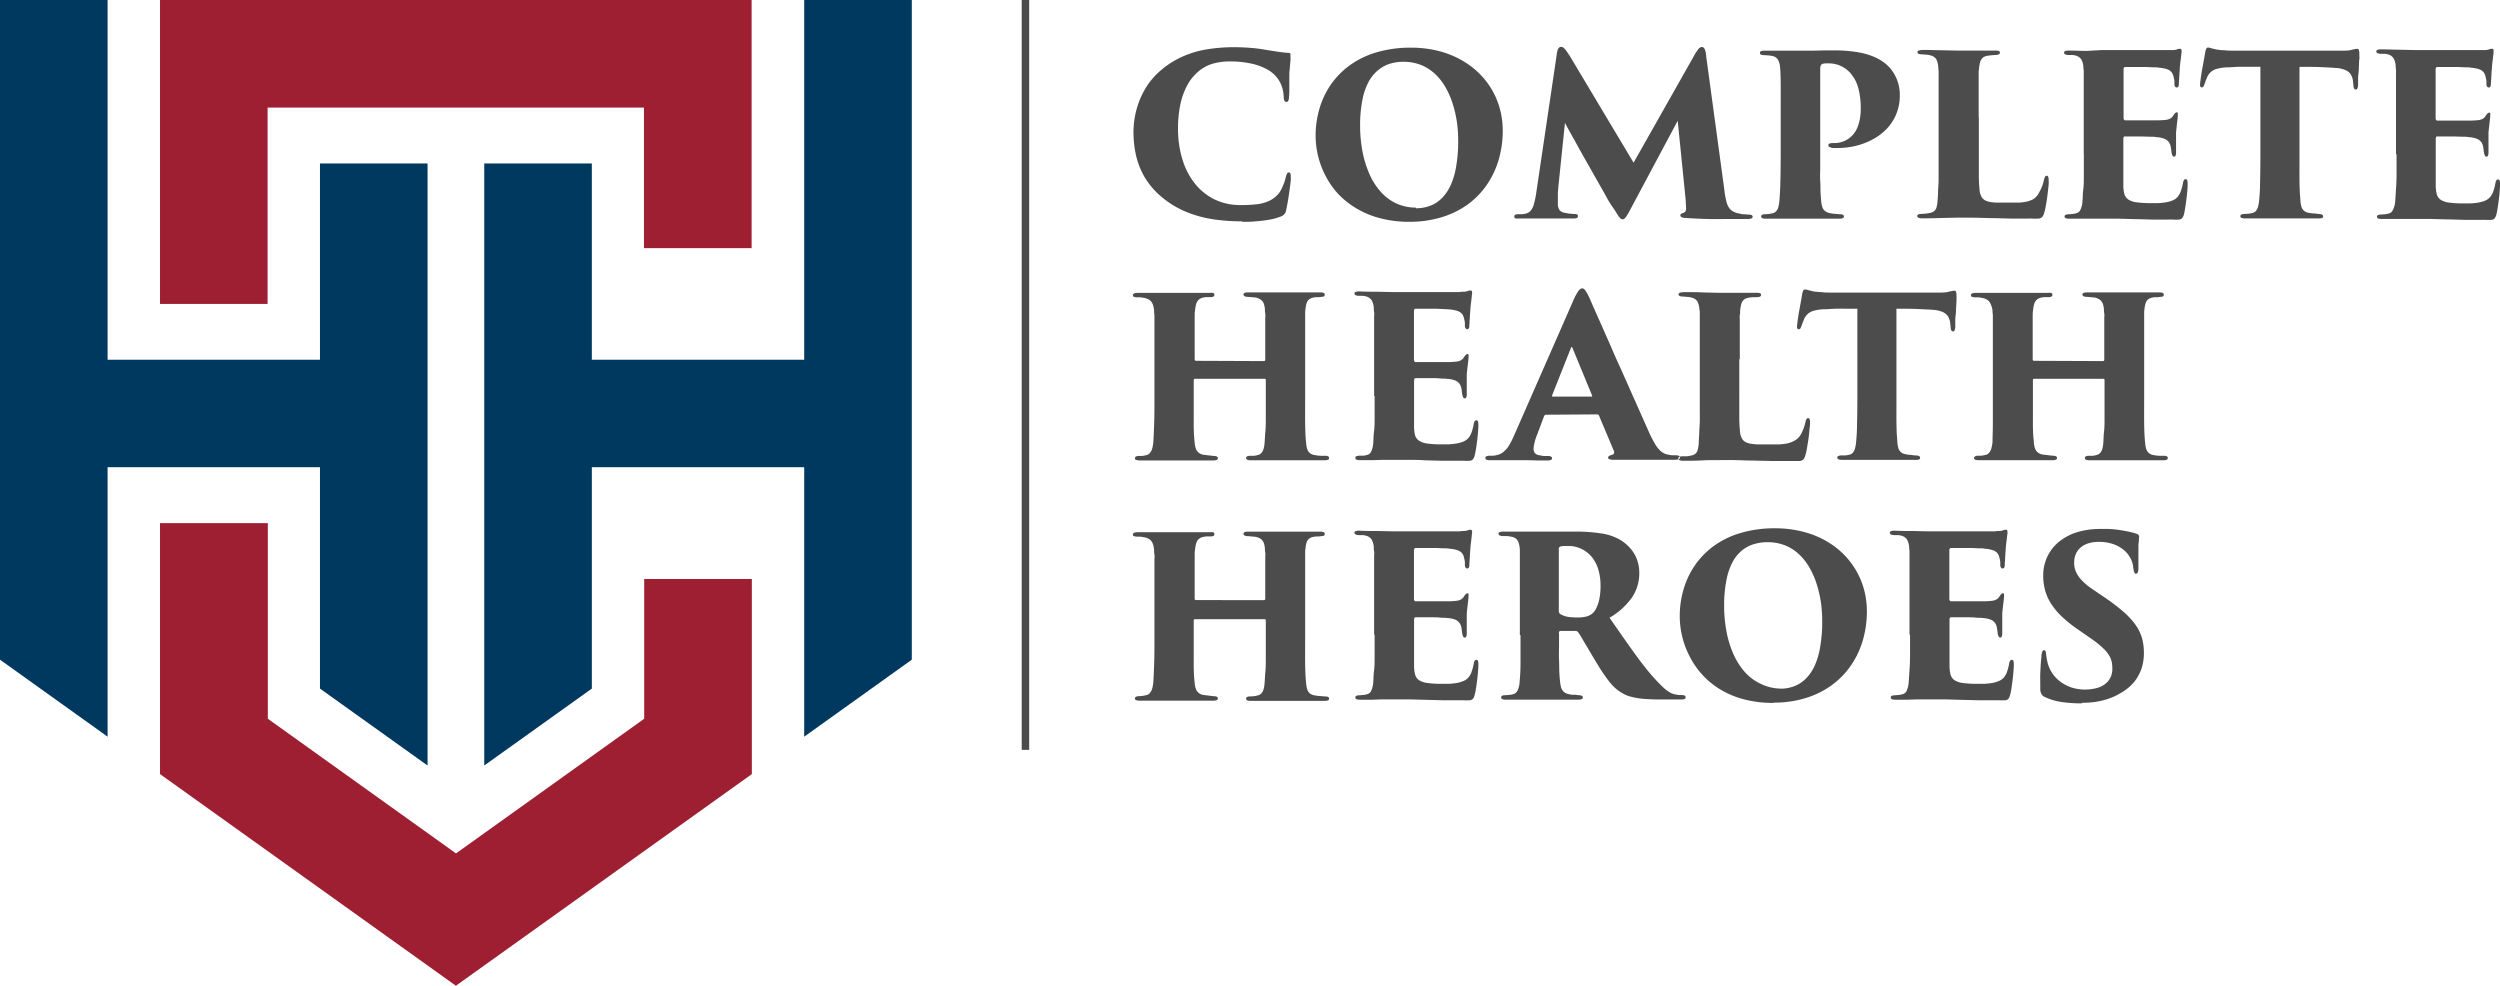
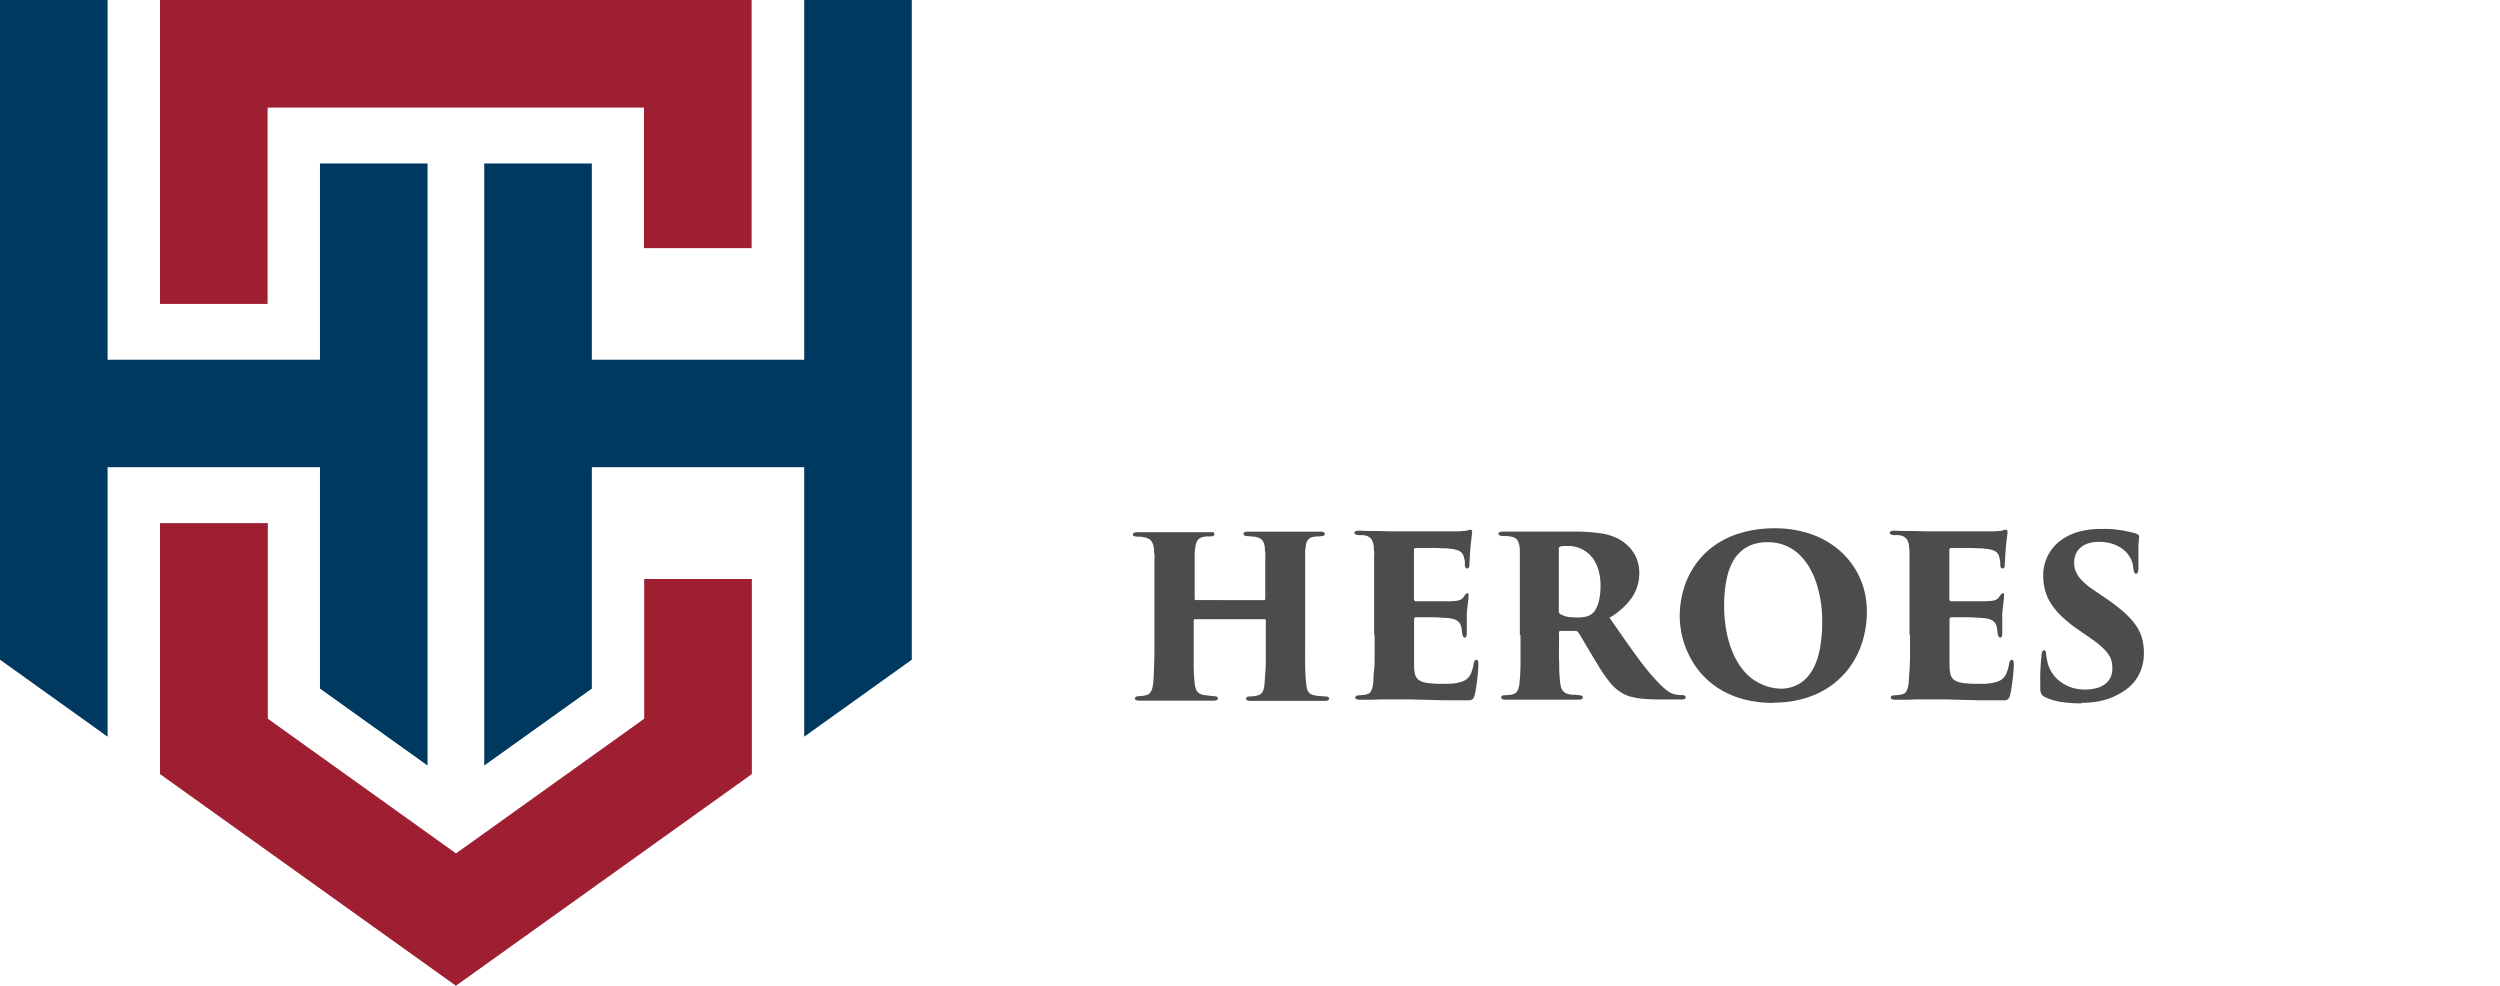
<svg xmlns="http://www.w3.org/2000/svg" width="451.69" height="178.1" viewBox="0 0 451.69 178.1">
  <defs>
    <style>.cls-1{fill:#003960;}.cls-1,.cls-2{fill-rule:evenodd;}.cls-2{fill:#9e1f31;}.cls-3{fill:#4c4c4c;}</style>
  </defs>
  <g id="chh-icon">
    <path class="cls-1" d="M19.44,133.1,0,119.19V0H19.44V65H57.81V29.53H77.25V138.31l-19.44-13.9v-40H19.44V133.1Zm125.86,0,19.44-13.91V0H145.3V65H106.93V29.53H87.49V138.31l19.44-13.9v-40H145.3Z" />
    <path class="cls-2" d="M28.91,0V54.91H48.35V19.44h68V44.83h19.45V0H28.91ZM135.84,139.86V104.61H116.39v25.25l-34,24.33-34-24.33V94.52H28.91v45.34L82.37,178.1Z" />
  </g>
  <g id="chh-rule">
-     <rect class="cls-3" x="184.6" width="1.35" height="135.48" />
-   </g>
+     </g>
  <g id="chh-type">
-     <path class="cls-3" d="M216.1,65.19a.22.22,0,0,1-.19-.07.32.32,0,0,1-.06-.22v-4c0-.87,0-1.61,0-2.2s0-1.09,0-1.5,0-.76.06-1.08a7.44,7.44,0,0,1,.17-1.05,2,2,0,0,1,.39-.81,1.69,1.69,0,0,1,.81-.47,3.82,3.82,0,0,1,.69-.11l.72,0a1.25,1.25,0,0,0,.54-.09.33.33,0,0,0,.18-.31.34.34,0,0,0-.05-.23.39.39,0,0,0-.24-.13,2.56,2.56,0,0,0-.55,0l-1.56,0-1.85,0-1.8,0-1.42,0-1.07,0-1.59,0-1.85,0-1.84,0a2.22,2.22,0,0,0-.61.07c-.18.06-.27.15-.28.29a.41.41,0,0,0,0,.19.37.37,0,0,0,.22.17,2,2,0,0,0,.55.08l.55,0a3.85,3.85,0,0,1,.57.09,2.58,2.58,0,0,1,1.1.39,1.74,1.74,0,0,1,.59.79,3.91,3.91,0,0,1,.24,1.19q0,.38.06.78c0,.27,0,.59,0,1s0,.85,0,1.42V71.53c0,1.93,0,3.58-.05,5s-.09,2.5-.15,3.36a7.08,7.08,0,0,1-.2,1.14,2.23,2.23,0,0,1-.44.84,1.15,1.15,0,0,1-.77.39,5.2,5.2,0,0,1-.63.12l-.61,0a.92.92,0,0,0-.51.12.39.39,0,0,0-.17.33c0,.14.1.23.27.28a1.88,1.88,0,0,0,.61.08l1.07,0,1.45,0,1.5,0,1.22,0h1.32l1.42,0,1.82,0,1.88,0,1.62,0a1.55,1.55,0,0,0,.6-.1.3.3,0,0,0,.2-.3.32.32,0,0,0-.18-.31,1.37,1.37,0,0,0-.58-.1l-1.69-.2a1.92,1.92,0,0,1-1-.38,1.61,1.61,0,0,1-.51-.72,3.83,3.83,0,0,1-.21-1c-.05-.41-.09-.85-.12-1.3s-.05-1-.06-1.51,0-1.18,0-1.9V68.68c0-.16.08-.24.25-.24h12.53a.21.21,0,0,1,.24.24v3.26c0,1.28,0,2.41,0,3.41s0,1.87-.08,2.63-.08,1.42-.14,2a5.36,5.36,0,0,1-.18,1.11,1.73,1.73,0,0,1-.4.75,1.24,1.24,0,0,1-.74.39,2.81,2.81,0,0,1-.59.12l-.66,0a1.41,1.41,0,0,0-.58.1.29.29,0,0,0-.18.27.34.34,0,0,0,.15.32,1.47,1.47,0,0,0,.73.12l1.63,0,1.74,0,1.5,0c.42,0,.72,0,.88,0h.81l1.38,0,1.73,0,1.86,0,1.77,0a1.55,1.55,0,0,0,.6-.1.3.3,0,0,0,.2-.3.32.32,0,0,0-.17-.31,1.15,1.15,0,0,0-.51-.1l-.82,0a6,6,0,0,1-.95-.11,1.88,1.88,0,0,1-1-.37,1.55,1.55,0,0,1-.49-.72,4.6,4.6,0,0,1-.2-1.12c-.1-.87-.16-2-.18-3.44s0-3.1,0-5V61.3c0-.86,0-1.59,0-2.17s0-1.07,0-1.45,0-.72,0-1,0-.54.06-.79a4.52,4.52,0,0,1,.2-1.09,1.42,1.42,0,0,1,.45-.7,1.71,1.71,0,0,1,.83-.34,1.77,1.77,0,0,1,.43-.06c.13,0,.27,0,.42,0a5,5,0,0,0,.56-.07.89.89,0,0,0,.45-.09.36.36,0,0,0-.06-.62,1.49,1.49,0,0,0-.59-.09h-1.33l-1.69,0-1.69,0-1.35,0h-.65l-.85,0-1.6,0-2,0-1.93,0a1.58,1.58,0,0,0-.6.09.32.32,0,0,0-.2.31.29.29,0,0,0,.15.26,1,1,0,0,0,.61.14l1.4.12a2.7,2.7,0,0,1,1,.42,1.7,1.7,0,0,1,.51.7,4.11,4.11,0,0,1,.2,1c0,.25,0,.5.06.75s0,.56,0,.91,0,.8,0,1.35V61c0,.85,0,1.88,0,3.11v.84a.32.32,0,0,1-.06.22.21.21,0,0,1-.18.07Zm151.4,0a.21.21,0,0,1-.18-.07.32.32,0,0,1-.06-.22v-4c0-.87,0-1.61,0-2.2s0-1.09,0-1.5,0-.76.06-1.08a7.44,7.44,0,0,1,.17-1.05,1.86,1.86,0,0,1,.39-.81,1.65,1.65,0,0,1,.81-.47,3.82,3.82,0,0,1,.69-.11l.72,0a1.25,1.25,0,0,0,.54-.09.33.33,0,0,0,.18-.31.34.34,0,0,0-.05-.23.39.39,0,0,0-.24-.13,2.56,2.56,0,0,0-.55,0l-1.56,0-1.85,0-1.8,0-1.42,0-1.08,0-1.58,0-1.85,0-1.84,0a2.22,2.22,0,0,0-.61.07c-.18.06-.27.15-.28.29a.41.41,0,0,0,0,.19.37.37,0,0,0,.22.17,2,2,0,0,0,.55.08l.55,0a4.06,4.06,0,0,1,.57.09,2.58,2.58,0,0,1,1.1.39,1.74,1.74,0,0,1,.59.79A3.91,3.91,0,0,1,360,56.1q0,.38.06.78c0,.27,0,.59,0,1s0,.85,0,1.42,0,1.29,0,2.14V71.53c0,1.93,0,3.58,0,5S360,79,360,79.85a7.08,7.08,0,0,1-.2,1.14,2.23,2.23,0,0,1-.44.84,1.17,1.17,0,0,1-.77.39,5.2,5.2,0,0,1-.63.12l-.61,0a.92.92,0,0,0-.51.12.38.38,0,0,0-.18.33c0,.14.1.23.28.28a1.88,1.88,0,0,0,.61.08l1.07,0,1.45,0,1.5,0,1.22,0h1.31l1.43,0,1.82,0,1.88,0,1.62,0a1.46,1.46,0,0,0,.59-.1.3.3,0,0,0,.21-.3.32.32,0,0,0-.18-.31,1.41,1.41,0,0,0-.58-.1l-1.69-.2a1.92,1.92,0,0,1-1-.38,1.61,1.61,0,0,1-.51-.72,4.24,4.24,0,0,1-.22-1c0-.41-.08-.85-.11-1.3s-.05-1-.06-1.51,0-1.18,0-1.9V68.68a.21.21,0,0,1,.24-.24H380a.21.21,0,0,1,.24.24v3.26c0,1.28,0,2.41,0,3.41s0,1.87-.09,2.63-.08,1.42-.13,2a5.36,5.36,0,0,1-.18,1.11,1.73,1.73,0,0,1-.4.75,1.26,1.26,0,0,1-.75.39,2.71,2.71,0,0,1-.58.12l-.66,0a1.41,1.41,0,0,0-.58.1.29.29,0,0,0-.18.27.34.34,0,0,0,.15.32,1.47,1.47,0,0,0,.73.12l1.63,0,1.74,0,1.5,0c.42,0,.71,0,.88,0h.81l1.38,0,1.72,0,1.87,0,1.77,0a1.55,1.55,0,0,0,.6-.1.3.3,0,0,0,.2-.3.32.32,0,0,0-.17-.31,1.15,1.15,0,0,0-.51-.1l-.82,0a6,6,0,0,1-.95-.11,1.84,1.84,0,0,1-.95-.37,1.48,1.48,0,0,1-.49-.72,4.6,4.6,0,0,1-.2-1.12c-.1-.87-.16-2-.18-3.44s0-3.1,0-5V57.68q0-.59,0-1c0-.28,0-.54.05-.79a5,5,0,0,1,.21-1.09,1.48,1.48,0,0,1,.44-.7,1.79,1.79,0,0,1,.84-.34,1.77,1.77,0,0,1,.43-.06c.13,0,.27,0,.42,0a5,5,0,0,0,.56-.07.89.89,0,0,0,.45-.09.35.35,0,0,0,.15-.31.33.33,0,0,0-.21-.31,1.49,1.49,0,0,0-.59-.09h-1.34l-1.68,0-1.69,0-1.35,0h-.65l-.85,0-1.6,0-2,0-1.93,0a1.58,1.58,0,0,0-.6.09.31.31,0,0,0-.05.57,1,1,0,0,0,.61.14l1.4.12a2.7,2.7,0,0,1,1,.42,1.59,1.59,0,0,1,.5.7,3.68,3.68,0,0,1,.21,1c0,.25,0,.5.06.75s0,.56,0,.91,0,.8,0,1.35V61c0,.85,0,1.88,0,3.11v.84a.32.32,0,0,1-.06.22.21.21,0,0,1-.18.07ZM248.36,71.53c0,1.28,0,2.48,0,3.59s0,2.07-.11,2.88-.09,1.6-.15,2.21a4.37,4.37,0,0,1-.38,1.42,1.09,1.09,0,0,1-.83.59,1.92,1.92,0,0,1-.55.11l-.66,0a1.55,1.55,0,0,0-.6.1.3.3,0,0,0-.2.31.29.29,0,0,0,.19.3,2.17,2.17,0,0,0,.77.1c.74,0,1.44,0,2.08,0l1.86-.05c.61,0,1.22,0,1.85,0,1,0,2,0,3,0s1.91,0,2.89.08l3.14.08c1.12,0,2.37,0,3.75,0a11.28,11.28,0,0,0,1.14,0,.94.94,0,0,0,.59-.28,1.87,1.87,0,0,0,.32-.77,8.31,8.31,0,0,0,.19-.94c.07-.43.14-.91.21-1.45s.13-1.07.17-1.6.08-1,.08-1.39a2.65,2.65,0,0,0-.06-.62.33.33,0,0,0-.3-.27c-.25,0-.41.25-.49.73a8.63,8.63,0,0,1-.42,1.56,3,3,0,0,1-.61,1,2.45,2.45,0,0,1-.94.6,5.33,5.33,0,0,1-1.22.32,11.9,11.9,0,0,1-1.31.14c-.43,0-.83,0-1.2,0a17.71,17.71,0,0,1-2.66-.14,3.64,3.64,0,0,1-1.54-.53,1.86,1.86,0,0,1-.7-1,7,7,0,0,1-.17-1.73c0-.53,0-1.12,0-1.75s0-1.26,0-1.87V68.84a.93.93,0,0,1,.06-.39.19.19,0,0,1,.19-.13H257l1.62,0c.57,0,1.1,0,1.59.06s.89,0,1.18.07a4.75,4.75,0,0,1,1.54.3,1.85,1.85,0,0,1,.82.66,2.46,2.46,0,0,1,.33,1l.12.92c.06.19.11.34.16.46a.32.32,0,0,0,.29.19.27.27,0,0,0,.26-.19,1.37,1.37,0,0,0,.1-.58v-.59c0-.26,0-.56,0-.89s0-.67,0-1,0-.61,0-.86c0-.53.08-1,.13-1.49s.1-.86.14-1.19.05-.58.05-.74a1.89,1.89,0,0,0,0-.35c0-.08-.1-.13-.23-.13a.41.41,0,0,0-.24.13,1.75,1.75,0,0,0-.32.39,1.63,1.63,0,0,1-.53.57,2.12,2.12,0,0,1-.87.27,14,14,0,0,1-1.54.09h-1.36l-1.69,0H255.8a.26.26,0,0,1-.24-.12.6.6,0,0,1-.09-.36V56.18a.41.41,0,0,1,.09-.3.3.3,0,0,1,.24-.1h1l1.3,0,1.42,0,1.33.06,1,.06a5.84,5.84,0,0,1,1.5.29,1.82,1.82,0,0,1,.81.53,2,2,0,0,1,.35.79,6.56,6.56,0,0,1,.16.76c0,.22,0,.43,0,.65a.74.74,0,0,0,.14.41.31.31,0,0,0,.26.15.35.35,0,0,0,.31-.15.76.76,0,0,0,.09-.41c.06-1,.11-1.92.16-2.63s.1-1.27.16-1.67.07-.7.11-.93,0-.42.07-.55a1.8,1.8,0,0,0,0-.29q0-.36-.24-.36l-.27,0a2.78,2.78,0,0,0-.37.13,3.56,3.56,0,0,1-.58.09c-.24,0-.49,0-.77.06h-5.29l-2.25,0h-4.61l-2.8-.06c-1,0-2,0-3.19-.06a1.89,1.89,0,0,0-.67.09.29.29,0,0,0-.21.27.33.33,0,0,0,.18.31,1.33,1.33,0,0,0,.54.13c.23,0,.45,0,.7,0a2.8,2.8,0,0,1,.62.09,1.75,1.75,0,0,1,1.06.71,3.14,3.14,0,0,1,.39,1.38c0,.25,0,.51.06.77s0,.57,0,.94,0,.85,0,1.43V71.53Zm40.22,3.34a.37.37,0,0,1,.21.06.29.29,0,0,1,.12.18l2.69,6.39q.18.6-.48.72a1,1,0,0,0-.42.18.37.37,0,0,0-.15.31c0,.12.08.2.22.26a1.85,1.85,0,0,0,.67.1c.65,0,1.42,0,2.28,0l2.77,0,3,0,3,0a2.54,2.54,0,0,0,.78-.1c.18-.06.26-.16.26-.3a.32.32,0,0,0-.18-.31,1.41,1.41,0,0,0-.58-.1l-.61,0a3.21,3.21,0,0,1-.68-.11,2.58,2.58,0,0,1-1.26-.51,4.82,4.82,0,0,1-1.13-1.32,20.4,20.4,0,0,1-1.26-2.47l-1.38-3.1c-.53-1.2-1.11-2.49-1.72-3.86l-1.87-4.22q-1-2.14-1.86-4.19c-.6-1.35-1.16-2.6-1.66-3.75l-1.3-2.92-.74-1.7a11.83,11.83,0,0,0-.81-1.55c-.22-.32-.42-.47-.64-.46s-.45.16-.7.51a11.32,11.32,0,0,0-.95,1.82L273.52,78.77a15.55,15.55,0,0,1-.86,1.69,4.58,4.58,0,0,1-1,1.17,2.66,2.66,0,0,1-1.23.59,3.67,3.67,0,0,1-.63.12l-.65,0a1.34,1.34,0,0,0-.58.1.33.33,0,0,0,0,.61,1.51,1.51,0,0,0,.6.1l1.58,0,1.56,0,1.26,0c.35,0,.58,0,.7,0q1.05,0,1.92,0l1.68.05c.54,0,1.11,0,1.7,0a1.67,1.67,0,0,0,.64-.1.31.31,0,0,0,.21-.3.34.34,0,0,0-.14-.28,1.06,1.06,0,0,0-.59-.13l-.65,0a3.47,3.47,0,0,1-.75-.11c-.81-.08-1.21-.48-1.21-1.2a5.44,5.44,0,0,1,.16-1.06,8.75,8.75,0,0,1,.49-1.51l1.24-3.3a.39.39,0,0,1,.16-.21.29.29,0,0,1,.2-.07Zm-8-3.21a.2.2,0,0,1-.16-.06.19.19,0,0,1,0-.15l3.41-8.59c0-.11.08-.16.13-.16s.09,0,.15.16l3.54,8.59a.16.16,0,0,1,0,.15.26.26,0,0,1-.19.06Zm33.67-6.8V75.21a22.24,22.24,0,0,0,.12,2.67,3,3,0,0,0,.44,1.49,1.8,1.8,0,0,0,.49.46,2.87,2.87,0,0,0,.81.3,10.33,10.33,0,0,0,1.32.16c.55,0,1.23,0,2.05,0s1.39,0,1.94,0a9.91,9.91,0,0,0,1.48-.17,4.77,4.77,0,0,0,1.2-.44,2.85,2.85,0,0,0,1.24-1.14,7.94,7.94,0,0,0,.85-2.23,2.36,2.36,0,0,1,.18-.55.38.38,0,0,1,.34-.22.25.25,0,0,1,.23.19,1.4,1.4,0,0,1,.09.58c0,.2,0,.49-.05.87s-.08.81-.13,1.28-.12,1-.2,1.45-.14.93-.22,1.33a8,8,0,0,1-.24,1,2,2,0,0,1-.37.77,1.12,1.12,0,0,1-.66.28c-.29,0-.7,0-1.22,0-1.38,0-2.67,0-3.86,0l-3.4-.08c-1.07,0-2.12-.06-3.15-.08s-2.08,0-3.14,0-1.94,0-3,.06-2.14.05-3.26.06a1.4,1.4,0,0,1-.67-.12.35.35,0,0,1-.22-.32.3.3,0,0,1,.21-.28,1.51,1.51,0,0,1,.6-.09l.69,0a3,3,0,0,0,.67-.11,1.89,1.89,0,0,0,.85-.31,1.26,1.26,0,0,0,.45-.68,5.33,5.33,0,0,0,.21-1.23c0-.52.07-1.17.1-2,0-.54.07-1.15.09-1.84s0-1.42,0-2.21,0-1.61,0-2.46V61.18c0-.89,0-1.62,0-2.19s0-1,0-1.41,0-.67,0-.92,0-.51-.06-.76a5.62,5.62,0,0,0-.18-1,1.73,1.73,0,0,0-.41-.7,1.93,1.93,0,0,0-.78-.42,3.54,3.54,0,0,0-.69-.13l-.87-.07a1.72,1.72,0,0,1-.59-.08.36.36,0,0,1-.26-.32c0-.14.1-.24.3-.31a3.44,3.44,0,0,1,.91-.09c1.15,0,2.23,0,3.25.06l2.69.06h.71l1.42,0,1.75,0,1.69,0h1.22a2.66,2.66,0,0,1,.77.07.28.28,0,0,1,.2.29.35.35,0,0,1-.26.36,2.19,2.19,0,0,1-.71.08l-.62,0a7,7,0,0,0-.74.11,1.57,1.57,0,0,0-.83.39,1.72,1.72,0,0,0-.43.79,6.74,6.74,0,0,0-.19,1.19c0,.25,0,.49-.06.75s0,.57,0,1,0,.86,0,1.45,0,1.33,0,2.24v3.33Zm28.49-9.08c1.52,0,2.82,0,3.89.06s1.92.08,2.58.14a5.28,5.28,0,0,1,1.83.41,2.12,2.12,0,0,1,.95.83,3,3,0,0,1,.36,1.13l.08.81a1.33,1.33,0,0,0,.13.54.33.33,0,0,0,.31.18.29.29,0,0,0,.27-.21,1.57,1.57,0,0,0,.13-.59q0-.3,0-.87c0-.38,0-.8.07-1.26s.05-.91.08-1.35.05-.82.07-1.15,0-.56,0-.68a3.21,3.21,0,0,0-.07-1,.28.28,0,0,0-.33-.24,2.5,2.5,0,0,0-.49.07c-.19,0-.44.11-.76.17s-.63.07-1,.09-.89,0-1.51,0h-18.7c-.45,0-.88,0-1.31-.06l-1.15-.08a5.64,5.64,0,0,1-.78-.13l-.7-.18-.39-.1a.88.88,0,0,0-.27,0c-.1,0-.19.11-.27.28a2.56,2.56,0,0,0-.18.76c-.09.53-.2,1.1-.31,1.72s-.23,1.23-.33,1.85-.18,1.21-.24,1.77a1.8,1.8,0,0,0,0,.58.29.29,0,0,0,.31.22.32.32,0,0,0,.3-.2,2.24,2.24,0,0,0,.18-.44c.06-.13.11-.27.16-.4a4.75,4.75,0,0,1,.2-.52,3.05,3.05,0,0,1,.69-1.14,2.62,2.62,0,0,1,1.14-.64,7.73,7.73,0,0,1,1.83-.27c.67,0,1.37-.08,2.1-.1s1.45,0,2.14,0h1.83V71.53q0,3-.06,5.1c0,1.41-.1,2.54-.18,3.38a6.91,6.91,0,0,1-.18,1,2,2,0,0,1-.39.77,1.14,1.14,0,0,1-.72.39,3,3,0,0,1-.64.11l-.64,0a1.51,1.51,0,0,0-.6.1.32.32,0,0,0,0,.61,2,2,0,0,0,.69.1l1,0,1.4,0,1.46,0,1.24,0h1.49l1.31,0,1.66,0,1.81,0,1.76,0a2.13,2.13,0,0,0,.75-.08.26.26,0,0,0,.17-.28.33.33,0,0,0-.16-.32,1.55,1.55,0,0,0-.64-.13c-.38,0-.69-.08-.95-.1a4,4,0,0,1-.78-.1,1.74,1.74,0,0,1-.93-.39,1.52,1.52,0,0,1-.46-.72,6.14,6.14,0,0,1-.18-1c0-.43-.08-1-.11-1.61s-.05-1.36-.06-2.14,0-1.58,0-2.4V55.78Z" />
-     <path class="cls-3" d="M224.41,40.08c.87,0,1.72,0,2.58-.1a21.25,21.25,0,0,0,2.4-.3,10,10,0,0,0,1.93-.53,1.59,1.59,0,0,0,.72-.45,1.27,1.27,0,0,0,.33-.71c.09-.39.17-.83.26-1.32s.17-1,.24-1.47.14-1,.2-1.43.1-.85.14-1.18,0-.57,0-.71a1.51,1.51,0,0,0-.05-.48.27.27,0,0,0-.27-.24.39.39,0,0,0-.37.24,4.49,4.49,0,0,0-.27.88,9.09,9.09,0,0,1-.58,1.56A4.63,4.63,0,0,1,231,35a5.13,5.13,0,0,1-1.75,1.32,7.36,7.36,0,0,1-2.23.59,23.48,23.48,0,0,1-2.93.14,10.7,10.7,0,0,1-4.61-1,10.43,10.43,0,0,1-3.55-2.83,13,13,0,0,1-2.28-4.37,18.71,18.71,0,0,1-.81-5.63,21.23,21.23,0,0,1,.37-4.09,13,13,0,0,1,1.16-3.46,8.6,8.6,0,0,1,2-2.62A7.12,7.12,0,0,1,219,11.54a11.15,11.15,0,0,1,3.27-.44,17.85,17.85,0,0,1,3.52.33,11,11,0,0,1,2.74.89,6.23,6.23,0,0,1,1.86,1.32,5.93,5.93,0,0,1,1,1.46,6.24,6.24,0,0,1,.43,1.36,8.83,8.83,0,0,1,.12,1.11c0,.57.2.85.48.85a.37.37,0,0,0,.36-.26,2,2,0,0,0,.12-.71,7.93,7.93,0,0,0,.05-1c0-.39,0-.81,0-1.27s0-.89,0-1.33,0-.81.05-1.14c.06-.71.11-1.28.15-1.73s0-.76,0-.92a.74.74,0,0,0,0-.35c-.05-.09-.18-.15-.39-.17-.41,0-.8-.05-1.19-.1s-.79-.1-1.23-.18l-1.56-.24c-.78-.14-1.64-.27-2.58-.35s-2-.14-3.12-.14a29.27,29.27,0,0,0-5.27.43,17.45,17.45,0,0,0-4.32,1.34,15.77,15.77,0,0,0-3.71,2.37,13.21,13.21,0,0,0-2.5,2.79,15.07,15.07,0,0,0-1.52,3,16.86,16.86,0,0,0-.76,2.9,16.15,16.15,0,0,0-.21,2.41,19.87,19.87,0,0,0,.44,4.21,14.26,14.26,0,0,0,1.56,4,14,14,0,0,0,3.07,3.59,17.06,17.06,0,0,0,4.48,2.72,21.33,21.33,0,0,0,4.92,1.34,34.33,34.33,0,0,0,5.18.36Zm191.11-28c1.52,0,2.82,0,3.89.05s1.92.09,2.58.15a4.86,4.86,0,0,1,1.83.41,2.06,2.06,0,0,1,.95.83,3,3,0,0,1,.36,1.13l.08.81a1.33,1.33,0,0,0,.13.54.33.33,0,0,0,.31.18.3.3,0,0,0,.27-.21,1.58,1.58,0,0,0,.13-.6c0-.2,0-.48,0-.87s0-.79.07-1.25.05-.91.08-1.35,0-.83.07-1.15,0-.56,0-.68a3.14,3.14,0,0,0-.07-1,.28.28,0,0,0-.33-.24,1.92,1.92,0,0,0-.49.07c-.19,0-.44.11-.76.17s-.63.06-1,.08-.89,0-1.51,0H404.67l-1.22,0c-.45,0-.88,0-1.31-.05s-.81,0-1.15-.09a5.94,5.94,0,0,1-.78-.12l-.7-.18-.39-.11a1.36,1.36,0,0,0-.27,0c-.1,0-.19.12-.27.29a2.48,2.48,0,0,0-.18.76c-.09.53-.2,1.1-.31,1.71s-.23,1.24-.33,1.86-.18,1.21-.24,1.77a1.81,1.81,0,0,0,0,.58.3.3,0,0,0,.31.22.34.34,0,0,0,.3-.2,2.53,2.53,0,0,0,.18-.44l.16-.4c0-.14.11-.31.2-.53a3,3,0,0,1,.69-1.13,2.62,2.62,0,0,1,1.14-.64,7.67,7.67,0,0,1,1.83-.28c.67,0,1.37-.08,2.1-.1l2.14,0h1.83V27.86q0,3-.06,5.1c0,1.41-.1,2.54-.18,3.38a7.14,7.14,0,0,1-.18,1,2,2,0,0,1-.39.77,1.19,1.19,0,0,1-.72.39,5,5,0,0,1-.64.11l-.64.05a1.54,1.54,0,0,0-.6.09.33.33,0,0,0,0,.62,2.05,2.05,0,0,0,.69.09h1l1.4,0,1.46,0,1.24,0,.75,0,.74,0,1.31,0,1.66,0,1.81,0h1.76a2.5,2.5,0,0,0,.75-.07.27.27,0,0,0,.17-.29.32.32,0,0,0-.16-.31,1.55,1.55,0,0,0-.64-.13c-.38-.05-.69-.09-.95-.1a4.89,4.89,0,0,1-.78-.1,1.82,1.82,0,0,1-.93-.39,1.52,1.52,0,0,1-.46-.72,6.36,6.36,0,0,1-.18-1c0-.43-.08-1-.11-1.61s-.05-1.36-.06-2.14,0-1.58,0-2.4V12.11ZM433,27.86c0,1.28,0,2.47,0,3.58s-.05,2.07-.11,2.89-.09,1.59-.15,2.2A4,4,0,0,1,432.3,38a1.05,1.05,0,0,1-.83.6,2.71,2.71,0,0,1-.54.11l-.66.05a1.58,1.58,0,0,0-.6.09.33.33,0,0,0-.21.31.32.32,0,0,0,.2.31,2.19,2.19,0,0,0,.77.09c.74,0,1.44,0,2.08,0l1.86,0c.61,0,1.22,0,1.85,0,1,0,2,0,3,0l2.89.08c1,0,2,.06,3.14.08s2.37,0,3.75,0a7.18,7.18,0,0,0,1.13,0,.81.81,0,0,0,.59-.28,1.69,1.69,0,0,0,.33-.76,8.82,8.82,0,0,0,.19-.94c.07-.43.14-.92.21-1.45s.13-1.07.17-1.6.08-1,.08-1.39a2.8,2.8,0,0,0-.06-.63.32.32,0,0,0-.31-.26q-.36,0-.48.72a8.54,8.54,0,0,1-.42,1.57,2.94,2.94,0,0,1-.62,1,2.34,2.34,0,0,1-.93.6,5.9,5.9,0,0,1-1.22.32,11.79,11.79,0,0,1-1.32.13l-1.19,0a17.43,17.43,0,0,1-2.66-.15,3.52,3.52,0,0,1-1.54-.52,1.88,1.88,0,0,1-.7-1.06,6.92,6.92,0,0,1-.17-1.72c0-.53,0-1.12,0-1.75s0-1.26,0-1.88V25.17a1,1,0,0,1,.06-.4.19.19,0,0,1,.18-.12h1.28l1.62,0,1.59.05c.5,0,.89,0,1.18.08a4.81,4.81,0,0,1,1.54.3,1.85,1.85,0,0,1,.82.66,2.41,2.41,0,0,1,.33,1l.12.92c.06.19.11.34.16.46a.29.29,0,0,0,.28.18.28.28,0,0,0,.27-.18,1.37,1.37,0,0,0,.1-.58V27c0-.27,0-.56,0-.9s0-.66,0-1,0-.61,0-.86c0-.52.08-1,.13-1.48s.09-.86.13-1.19.06-.59.06-.74a1.78,1.78,0,0,0,0-.35c0-.09-.09-.13-.22-.13a.44.44,0,0,0-.24.12,2.12,2.12,0,0,0-.33.4,1.52,1.52,0,0,1-.52.57,2.18,2.18,0,0,1-.87.27,14.45,14.45,0,0,1-1.54.08h-3.05l-1.61,0h-1.17a.26.26,0,0,1-.23-.12.6.6,0,0,1-.09-.36V12.51a.46.46,0,0,1,.09-.31.29.29,0,0,1,.23-.09h1l1.3,0,1.42,0,1.32.05c.41,0,.75,0,1,.07a5.9,5.9,0,0,1,1.5.28,1.92,1.92,0,0,1,.81.54,1.83,1.83,0,0,1,.34.79,4.73,4.73,0,0,1,.16.76,4.68,4.68,0,0,1,0,.64.77.77,0,0,0,.15.42.31.31,0,0,0,.26.15.32.32,0,0,0,.3-.15.71.71,0,0,0,.1-.42c.06-1,.11-1.92.16-2.63s.1-1.26.16-1.66.07-.7.11-.94.05-.42.06-.55a1.91,1.91,0,0,0,0-.28q0-.36-.24-.36l-.27,0a2.78,2.78,0,0,0-.37.13,3.53,3.53,0,0,1-.59.09c-.23,0-.49,0-.76,0l-.82,0H436.22l-2.8-.06c-1,0-2.05-.06-3.19-.06a1.93,1.93,0,0,0-.67.08.31.31,0,0,0-.22.28.33.33,0,0,0,.18.31,1.43,1.43,0,0,0,.55.13c.23,0,.45,0,.69,0a2.33,2.33,0,0,1,.63.09,1.71,1.71,0,0,1,1.06.71,3.14,3.14,0,0,1,.39,1.38c0,.25.05.5.06.76s0,.58,0,.95,0,.85,0,1.43,0,1.32,0,2.21V27.86ZM254.63,40.08a20,20,0,0,0,5.79-.82A16,16,0,0,0,265.1,37a14.85,14.85,0,0,0,3.49-3.54,15.92,15.92,0,0,0,2.17-4.55,18.67,18.67,0,0,0,.75-5.31,15,15,0,0,0-.75-4.71,14.21,14.21,0,0,0-2.17-4.11,14.47,14.47,0,0,0-3.45-3.25,16.36,16.36,0,0,0-4.6-2.15,20.06,20.06,0,0,0-5.63-.77,21.78,21.78,0,0,0-6.32.88,15.77,15.77,0,0,0-4.84,2.4,14.71,14.71,0,0,0-3.39,3.53,15.19,15.19,0,0,0-2,4.33,17.17,17.17,0,0,0-.66,4.74,15.75,15.75,0,0,0,1.76,7.21,15.13,15.13,0,0,0,2.25,3.27A15.28,15.28,0,0,0,245,37.61a16.14,16.14,0,0,0,4.29,1.8,20.71,20.71,0,0,0,5.37.67Zm1.2-2.57a8.52,8.52,0,0,1-3.7-.82,8.83,8.83,0,0,1-2.83-2.23,12.25,12.25,0,0,1-2-3.31,18.47,18.47,0,0,1-1.17-4,25.25,25.25,0,0,1-.39-4.46,23.17,23.17,0,0,1,.46-4.86,11.38,11.38,0,0,1,1.23-3.33,7,7,0,0,1,1.79-2,6.18,6.18,0,0,1,2.12-1.05,8.59,8.59,0,0,1,2.23-.29,8.82,8.82,0,0,1,3.21.59,8.34,8.34,0,0,1,2.52,1.63,10.2,10.2,0,0,1,1.88,2.41,15.09,15.09,0,0,1,1.3,3,21.1,21.1,0,0,1,.75,3.28,24.2,24.2,0,0,1,.23,3.38,25.85,25.85,0,0,1-.39,4.75,13.41,13.41,0,0,1-1,3.33,8.21,8.21,0,0,1-1.46,2.17,6.19,6.19,0,0,1-1.66,1.24,6.34,6.34,0,0,1-1.66.55,7.86,7.86,0,0,1-1.45.14Zm52.44-27.45A4.07,4.07,0,0,0,308,8.88q-.21-.39-.48-.39a.81.81,0,0,0-.61.32,7.58,7.58,0,0,0-.76,1.13l-11,19.45L283.64,10.14c-.27-.41-.5-.74-.68-1a3.22,3.22,0,0,0-.47-.52.7.7,0,0,0-.42-.15.58.58,0,0,0-.38.13,1.16,1.16,0,0,0-.27.48,4.73,4.73,0,0,0-.19,1l-3.66,24.71a16.83,16.83,0,0,1-.44,2.13,3.18,3.18,0,0,1-.59,1.17,1.76,1.76,0,0,1-.93.52,3.16,3.16,0,0,1-.65.09c-.21,0-.4,0-.56,0a1.58,1.58,0,0,0-.6.09.32.32,0,0,0-.2.31.33.33,0,0,0,.27.37,2.35,2.35,0,0,0,.61,0l1.58,0,1.62,0c.52,0,1,0,1.42,0s.92,0,1.51,0l1.82,0,1.85,0a1.4,1.4,0,0,0,.65-.1.36.36,0,0,0,.16-.34.3.3,0,0,0-.14-.29,1.53,1.53,0,0,0-.59-.07l-.71-.07c-.22,0-.48-.07-.77-.13A1.7,1.7,0,0,1,281.8,38a2,2,0,0,1-.33-1.29c0-.19,0-.43,0-.72s0-.62,0-1,.06-.89.11-1.46l1.17-11.33.71,1.32c.3.53.6,1.09.93,1.66l.9,1.63.67,1.21,1,1.75,1.13,2,1.18,2.09c.4.69.76,1.34,1.12,2s.68,1.14,1,1.59.65,1,.87,1.35a3.74,3.74,0,0,0,.52.66.59.59,0,0,0,.42.16.43.43,0,0,0,.32-.14,3,3,0,0,0,.49-.64c.2-.33.48-.83.83-1.51l8.28-15.51,1.45,14.39c0,.59.06,1,.06,1.34a1.1,1.1,0,0,1-.12.65.8.8,0,0,1-.47.3,1,1,0,0,0-.32.15.32.32,0,0,0-.12.25.35.35,0,0,0,.18.3,1.39,1.39,0,0,0,.75.18c1.5.1,2.9.16,4.17.19s2.48,0,3.63,0h3.37a2.17,2.17,0,0,0,.72-.09.33.33,0,0,0,.24-.31.33.33,0,0,0-.19-.31,1.35,1.35,0,0,0-.57-.09l-.65-.05c-.26,0-.52,0-.81-.1a5.93,5.93,0,0,1-.83-.21,2.26,2.26,0,0,1-1.05-.66,3.16,3.16,0,0,1-.62-1.26,13.91,13.91,0,0,1-.38-2.1l-3.3-24.27Zm13.46,17.8q0,5.91-.24,8.44a5.61,5.61,0,0,1-.23,1.25,1.6,1.6,0,0,1-.43.69,1.27,1.27,0,0,1-.66.31,5.29,5.29,0,0,1-.61.11l-.6.05a1.35,1.35,0,0,0-.57.09.33.33,0,0,0-.19.31.33.33,0,0,0,.21.31,1.49,1.49,0,0,0,.59.09h1.14l1.51,0,1.52,0,1.22,0,.56,0,.63,0,1.32,0,1.75,0,1.91,0h1.78a1.54,1.54,0,0,0,.6-.09.29.29,0,0,0,.21-.27.37.37,0,0,0-.16-.34,1.24,1.24,0,0,0-.61-.1l-.83-.07a9.05,9.05,0,0,1-.93-.13,2,2,0,0,1-.94-.43,1.58,1.58,0,0,1-.45-.72,4.67,4.67,0,0,1-.18-1c-.05-.44-.09-1-.12-1.61s0-1.34-.06-2.1,0-1.55,0-2.36V12.51a1.61,1.61,0,0,1,.12-.72.6.6,0,0,1,.36-.28l.45-.06a5.83,5.83,0,0,1,.63,0,5.18,5.18,0,0,1,2,.4,5.3,5.3,0,0,1,1.79,1.24,6.79,6.79,0,0,1,1.53,2.82,13.83,13.83,0,0,1,.44,3.73,9,9,0,0,1-.54,3.25A4.67,4.67,0,0,1,334,25.05a4.58,4.58,0,0,1-2.76.8,1.81,1.81,0,0,0-.73.1.28.28,0,0,0-.16.3q0,.21.12.27l.33.14a1.56,1.56,0,0,0,.38.08,3.87,3.87,0,0,0,.48,0h.38a14.08,14.08,0,0,0,3.31-.4,12.78,12.78,0,0,0,3.05-1.18,10.13,10.13,0,0,0,2.52-1.92,8.58,8.58,0,0,0,1.7-2.66,8.69,8.69,0,0,0,.63-3.37,7.76,7.76,0,0,0-.37-2.43,7.68,7.68,0,0,0-.86-1.77,7,7,0,0,0-.94-1.14,8.21,8.21,0,0,0-2-1.38,12.47,12.47,0,0,0-3.11-1,23.81,23.81,0,0,0-4.59-.38l-2,0-2,.05c-.69,0-1.35,0-2,0l-.77,0-1.32,0-1.58,0-1.57,0h-1.27a1.9,1.9,0,0,0-.73.09.3.3,0,0,0-.15.31.33.33,0,0,0,.18.31,1.25,1.25,0,0,0,.54.09l.75.05a5.23,5.23,0,0,1,.78.11,1.49,1.49,0,0,1,1,.68,3.32,3.32,0,0,1,.38,1.37c.06.64.1,1.69.11,3.13s0,3.28,0,5.51v7.07Zm35.77-6.67V15.61c0-.59,0-1.07,0-1.44s0-.69,0-.95,0-.51.06-.75a6,6,0,0,1,.19-1.2,1.63,1.63,0,0,1,.42-.78,1.57,1.57,0,0,1,.83-.39,7.56,7.56,0,0,1,.75-.11l.62-.05a2.23,2.23,0,0,0,.71-.09.34.34,0,0,0,.25-.35.27.27,0,0,0-.19-.29,2.66,2.66,0,0,0-.77-.07h-1.22l-1.69,0-1.75,0-1.43,0-.7,0-2.7-.06c-1,0-2.1-.06-3.25-.06a3.35,3.35,0,0,0-.9.09c-.2.07-.3.17-.3.31a.34.34,0,0,0,.25.32,2.05,2.05,0,0,0,.59.08l.88.07a3.7,3.7,0,0,1,.69.13,1.82,1.82,0,0,1,.78.42,1.58,1.58,0,0,1,.4.69,5.05,5.05,0,0,1,.18,1c0,.25.05.5.06.76s0,.56,0,.92,0,.83,0,1.41v15c0,.78,0,1.53,0,2.21s-.05,1.3-.09,1.84c0,.79-.06,1.44-.1,2a5.41,5.41,0,0,1-.2,1.23,1.27,1.27,0,0,1-.46.68,1.8,1.8,0,0,1-.84.31,4.93,4.93,0,0,1-.67.11l-.7.05a1.58,1.58,0,0,0-.6.09.28.28,0,0,0-.2.27.37.37,0,0,0,.21.33,1.63,1.63,0,0,0,.67.11q1.69,0,3.27-.06l3-.06c1.06,0,2.1,0,3.13,0l3.16.08c1.07,0,2.2.06,3.39.08s2.48,0,3.86,0a8.57,8.57,0,0,0,1.23,0,1,1,0,0,0,.65-.28,1.79,1.79,0,0,0,.37-.76,8,8,0,0,0,.24-1c.08-.4.16-.85.23-1.33s.14-1,.19-1.45.1-.9.14-1.29,0-.67,0-.87a1.35,1.35,0,0,0-.09-.57c-.06-.13-.14-.19-.24-.19a.36.36,0,0,0-.33.21,3.15,3.15,0,0,0-.19.55,7.27,7.27,0,0,1-.85,2.23A2.88,2.88,0,0,1,367.34,36a4.76,4.76,0,0,1-1.2.43,8.56,8.56,0,0,1-1.47.18c-.56,0-1.21,0-1.95,0s-1.5,0-2,0a7.92,7.92,0,0,1-1.33-.16,2.6,2.6,0,0,1-.81-.3,1.72,1.72,0,0,1-.48-.45,3.05,3.05,0,0,1-.45-1.5,24.48,24.48,0,0,1-.12-2.66c0-1.07,0-2.28,0-3.64V21.19Zm19,6.67c0,1.28,0,2.47,0,3.58s0,2.07-.11,2.89-.08,1.59-.15,2.2a4.07,4.07,0,0,1-.38,1.42,1.07,1.07,0,0,1-.83.6,2.71,2.71,0,0,1-.54.11l-.67.05a1.49,1.49,0,0,0-.59.09.33.33,0,0,0-.21.31.31.31,0,0,0,.19.31,2.23,2.23,0,0,0,.77.09c.75,0,1.44,0,2.09,0l1.86,0c.6,0,1.22,0,1.84,0,1,0,2,0,3,0l2.89.08c1,0,2,.06,3.14.08s2.37,0,3.76,0a7.24,7.24,0,0,0,1.13,0,.85.85,0,0,0,.59-.28,1.94,1.94,0,0,0,.33-.76c.05-.2.11-.52.18-.94s.14-.92.21-1.45.13-1.07.18-1.6.07-1,.07-1.39a2,2,0,0,0-.06-.63.32.32,0,0,0-.3-.26q-.36,0-.48.72a8.47,8.47,0,0,1-.43,1.57,2.93,2.93,0,0,1-.61,1,2.49,2.49,0,0,1-.93.6,5.83,5.83,0,0,1-1.23.32,11.85,11.85,0,0,1-1.31.13l-1.2,0a17.51,17.51,0,0,1-2.66-.15,3.42,3.42,0,0,1-1.53-.52,1.85,1.85,0,0,1-.71-1.06,6.52,6.52,0,0,1-.16-1.72c0-.53,0-1.12,0-1.75s0-1.26,0-1.88,0-1.16,0-1.64V25.17a1,1,0,0,1,.06-.4.19.19,0,0,1,.18-.12h1.27l1.62,0,1.59.05c.5,0,.89,0,1.18.08a4.75,4.75,0,0,1,1.54.3,1.79,1.79,0,0,1,.82.66,2.57,2.57,0,0,1,.34,1l.12.92a2.42,2.42,0,0,0,.16.46.27.27,0,0,0,.28.18.29.29,0,0,0,.27-.18,1.4,1.4,0,0,0,.09-.58c0-.13,0-.32,0-.59s0-.56,0-.9,0-.66,0-1,0-.61,0-.86c0-.52.09-1,.13-1.48s.1-.86.14-1.19.05-.59.05-.74a1.89,1.89,0,0,0,0-.35c0-.09-.1-.13-.23-.13a.39.39,0,0,0-.23.12,2.12,2.12,0,0,0-.33.4,1.61,1.61,0,0,1-.52.57,2.23,2.23,0,0,1-.88.27,14.45,14.45,0,0,1-1.54.08h-3l-1.62,0H384a.29.29,0,0,1-.24-.12.6.6,0,0,1-.08-.36V12.51a.46.46,0,0,1,.08-.31.32.32,0,0,1,.24-.09h1l1.3,0,1.42,0,1.33.05c.41,0,.75,0,1,.07a6.08,6.08,0,0,1,1.5.28,1.82,1.82,0,0,1,.8.54,1.84,1.84,0,0,1,.35.79,6.16,6.16,0,0,1,.16.76,4.68,4.68,0,0,1,0,.64.86.86,0,0,0,.14.42.31.31,0,0,0,.26.15.35.35,0,0,0,.31-.15.79.79,0,0,0,.09-.42c.06-1,.12-1.92.16-2.63s.1-1.26.16-1.66.08-.7.11-.94.05-.42.07-.55a1.63,1.63,0,0,0,0-.28q0-.36-.24-.36l-.27,0a2.78,2.78,0,0,0-.37.13,3.39,3.39,0,0,1-.58.09c-.24,0-.49,0-.77,0l-.82,0H379.8L377,9.2c-1,0-2.05-.06-3.19-.06a1.93,1.93,0,0,0-.67.08.3.3,0,0,0-.21.28.33.33,0,0,0,.18.31,1.33,1.33,0,0,0,.54.13c.23,0,.46,0,.7,0a2.45,2.45,0,0,1,.63.09,1.77,1.77,0,0,1,1.06.71,3.14,3.14,0,0,1,.38,1.38c0,.25.05.5.06.76s0,.58,0,.95,0,.85,0,1.43V27.86Z" />
    <path class="cls-3" d="M216.1,108.42a.22.22,0,0,1-.19-.07.29.29,0,0,1-.06-.21v-4c0-.87,0-1.61,0-2.2s0-1.09,0-1.5,0-.76.06-1.07a7.36,7.36,0,0,1,.17-1.06,2.11,2.11,0,0,1,.39-.81,1.61,1.61,0,0,1,.81-.46,3.82,3.82,0,0,1,.69-.12l.72,0a1.25,1.25,0,0,0,.54-.09.33.33,0,0,0,.18-.31.32.32,0,0,0-.05-.22.35.35,0,0,0-.24-.14,2.56,2.56,0,0,0-.55,0l-1.56,0-1.85,0-1.8,0-1.42,0-1.07,0-1.59,0-1.85,0-1.84,0a2.22,2.22,0,0,0-.61.07c-.18.06-.27.15-.28.29a.45.45,0,0,0,0,.2.4.4,0,0,0,.22.16,2,2,0,0,0,.55.08l.55,0a3,3,0,0,1,.57.1,2.46,2.46,0,0,1,1.1.38,1.74,1.74,0,0,1,.59.79,4,4,0,0,1,.24,1.2c0,.24,0,.5.06.77s0,.59,0,1,0,.85,0,1.42v12.27c0,1.92,0,3.57-.05,5s-.09,2.5-.15,3.36a6.88,6.88,0,0,1-.2,1.14,2.16,2.16,0,0,1-.44.84,1.15,1.15,0,0,1-.77.39,5.2,5.2,0,0,1-.63.12l-.61.05a1,1,0,0,0-.51.11.39.39,0,0,0-.17.33c0,.14.1.23.27.29a2.22,2.22,0,0,0,.61.07h1.07l1.45,0,1.5,0,1.22,0h1.32l1.42,0,1.82,0,1.88,0h1.62a1.58,1.58,0,0,0,.6-.09.32.32,0,0,0,.2-.31.33.33,0,0,0-.18-.31,1.4,1.4,0,0,0-.58-.09l-1.69-.21a1.92,1.92,0,0,1-1-.38,1.56,1.56,0,0,1-.51-.72,3.83,3.83,0,0,1-.21-1c-.05-.41-.09-.85-.12-1.3s-.05-1-.06-1.51,0-1.18,0-1.9v-6.66c0-.16.08-.24.25-.24h12.53a.21.21,0,0,1,.24.24v3.26c0,1.28,0,2.42,0,3.41s0,1.87-.08,2.63-.08,1.43-.14,2a5.58,5.58,0,0,1-.18,1.12,1.86,1.86,0,0,1-.4.75,1.28,1.28,0,0,1-.74.38,2.81,2.81,0,0,1-.59.12l-.66.05a1.43,1.43,0,0,0-.58.09.29.29,0,0,0-.18.27.36.36,0,0,0,.15.33,1.63,1.63,0,0,0,.73.11l1.63,0,1.74,0,1.5,0,.88,0h.81l1.38,0,1.73,0,1.86,0h1.77a1.58,1.58,0,0,0,.6-.09.32.32,0,0,0,.2-.31.34.34,0,0,0-.17-.31,1.16,1.16,0,0,0-.51-.09l-.82-.06a6,6,0,0,1-.95-.11,2,2,0,0,1-1-.36,1.58,1.58,0,0,1-.49-.73,4.51,4.51,0,0,1-.2-1.12c-.1-.87-.16-2-.18-3.44s0-3.1,0-5V104.53c0-.86,0-1.58,0-2.17s0-1.07,0-1.45,0-.72,0-1,0-.54.06-.79a4.52,4.52,0,0,1,.2-1.09,1.42,1.42,0,0,1,.45-.7,1.61,1.61,0,0,1,.83-.33,2.55,2.55,0,0,1,.43-.07c.13,0,.27,0,.42,0a5,5,0,0,0,.56-.07.89.89,0,0,0,.45-.09.36.36,0,0,0-.06-.62,1.49,1.49,0,0,0-.59-.09h-1.33l-1.69,0-1.69,0-1.35,0h-.65l-.85,0-1.6,0-2,0-1.93,0a1.58,1.58,0,0,0-.6.09.32.32,0,0,0-.2.31.29.29,0,0,0,.15.26,1,1,0,0,0,.61.14l1.4.13a2.55,2.55,0,0,1,1,.41,1.7,1.7,0,0,1,.51.7,4.11,4.11,0,0,1,.2,1c0,.25,0,.5.06.75s0,.56,0,.92,0,.79,0,1.34v2.08c0,.85,0,1.88,0,3.11v.85a.29.29,0,0,1-.06.21.21.21,0,0,1-.18.07Zm129,6.35c0,1.28,0,2.47,0,3.58s-.05,2.07-.11,2.89-.09,1.59-.15,2.2a4.37,4.37,0,0,1-.38,1.42,1.09,1.09,0,0,1-.83.59,1.92,1.92,0,0,1-.55.11l-.66.06a1.58,1.58,0,0,0-.6.09.32.32,0,0,0-.2.31.31.31,0,0,0,.19.31,2.23,2.23,0,0,0,.77.09c.74,0,1.44,0,2.08,0l1.87-.06c.6,0,1.21,0,1.84,0,1,0,2,0,3,0l2.89.08,3.14.08c1.12,0,2.37,0,3.76,0a8.83,8.83,0,0,0,1.13,0,.89.89,0,0,0,.59-.28,1.87,1.87,0,0,0,.32-.77,8.31,8.31,0,0,0,.19-.94c.07-.43.14-.91.21-1.45s.13-1.07.17-1.6.08-1,.08-1.39a2.65,2.65,0,0,0-.06-.62.31.31,0,0,0-.3-.26c-.25,0-.41.24-.49.72a8.63,8.63,0,0,1-.42,1.56,3,3,0,0,1-.61,1,2.45,2.45,0,0,1-.94.6,5.91,5.91,0,0,1-1.22.33c-.44.06-.88.11-1.31.13l-1.2,0a18.92,18.92,0,0,1-2.66-.15,3.69,3.69,0,0,1-1.53-.52,1.88,1.88,0,0,1-.71-1.06,7,7,0,0,1-.17-1.73c0-.53,0-1.12,0-1.75s0-1.26,0-1.87v-4.42a.93.93,0,0,1,.06-.39.21.21,0,0,1,.19-.13h1.27l1.62,0c.57,0,1.1,0,1.59.06s.89,0,1.18.07a4.75,4.75,0,0,1,1.54.3,1.8,1.8,0,0,1,.82.67,2.37,2.37,0,0,1,.33,1l.12.93c.06.18.11.33.16.45a.32.32,0,0,0,.29.19.27.27,0,0,0,.26-.19,1.34,1.34,0,0,0,.1-.58v-.58c0-.27,0-.57,0-.9s0-.67,0-1,0-.61,0-.86c0-.53.08-1,.13-1.49s.1-.85.14-1.19.05-.58.05-.74a1.75,1.75,0,0,0,0-.34c0-.09-.1-.14-.23-.14a.41.41,0,0,0-.24.13,1.75,1.75,0,0,0-.32.39,1.47,1.47,0,0,1-.53.57,2.12,2.12,0,0,1-.87.27,14,14,0,0,1-1.54.09h-5.82a.29.29,0,0,1-.24-.12.6.6,0,0,1-.09-.36V99.42a.46.46,0,0,1,.09-.31.33.33,0,0,1,.24-.1h1l1.3,0,1.42,0,1.33.06c.4,0,.75,0,1,.07a5.49,5.49,0,0,1,1.5.28,1.76,1.76,0,0,1,.81.53,1.84,1.84,0,0,1,.35.79,6.27,6.27,0,0,1,.16.77c0,.21,0,.42,0,.64a.74.74,0,0,0,.14.41.31.31,0,0,0,.26.15.35.35,0,0,0,.31-.15.76.76,0,0,0,.09-.41c.06-1,.11-1.92.16-2.63s.1-1.27.16-1.67.08-.7.11-.93.05-.42.07-.55a1.8,1.8,0,0,0,0-.29q0-.36-.24-.36l-.27,0a2.78,2.78,0,0,0-.37.13,3.56,3.56,0,0,1-.58.09c-.24,0-.49,0-.77.06h-5.29l-2.25,0h-4.61l-2.8-.06c-1,0-2.05,0-3.19-.06a1.89,1.89,0,0,0-.67.09.29.29,0,0,0-.21.27.33.33,0,0,0,.18.31,1.33,1.33,0,0,0,.54.13c.23,0,.45,0,.7,0a2.44,2.44,0,0,1,.63.1,1.7,1.7,0,0,1,1.05.7,3.18,3.18,0,0,1,.39,1.38c0,.25.05.51.06.77s0,.57,0,.94,0,.85,0,1.44v12.57Zm31,12.21a17.23,17.23,0,0,0,2.22-.13,13.82,13.82,0,0,0,2.37-.52,11.09,11.09,0,0,0,2.4-1.08,8.92,8.92,0,0,0,2.47-2,8,8,0,0,0,1.37-2.49,8.74,8.74,0,0,0,.42-2.73,10,10,0,0,0-.36-2.81,8.21,8.21,0,0,0-1.24-2.45,14,14,0,0,0-2.28-2.4,36.73,36.73,0,0,0-3.51-2.63l-2-1.36a11,11,0,0,1-2.05-1.77,5,5,0,0,1-.94-1.57,4.14,4.14,0,0,1-.22-1.44,3.83,3.83,0,0,1,.24-1.34,3.17,3.17,0,0,1,.77-1.19,3.81,3.81,0,0,1,1.39-.85,6.4,6.4,0,0,1,2.1-.32,7.82,7.82,0,0,1,2.54.4,6.17,6.17,0,0,1,1.84,1,4.62,4.62,0,0,1,1.12,1.26,4.1,4.1,0,0,1,.45.92,4.06,4.06,0,0,1,.2.82c0,.24.07.44.08.59a1.8,1.8,0,0,0,.19.62.28.28,0,0,0,.25.15.38.38,0,0,0,.33-.25,2.07,2.07,0,0,0,.11-.76c0-.88,0-1.63,0-2.22s0-1.07,0-1.47,0-.75.06-1.05,0-.61.07-.93a.45.45,0,0,0-.13-.34,1,1,0,0,0-.39-.22c-.3-.1-.63-.19-.95-.27s-.68-.15-1-.21c-.57-.11-1.1-.19-1.58-.25s-1-.1-1.46-.12-1,0-1.58,0a14,14,0,0,0-4.32.65,9.74,9.74,0,0,0-3.22,1.79,7.81,7.81,0,0,0-2,2.66,7.91,7.91,0,0,0-.7,3.26,10,10,0,0,0,.29,2.52,8.53,8.53,0,0,0,1,2.41,12.41,12.41,0,0,0,1.92,2.39,23.67,23.67,0,0,0,3.07,2.48l2.49,1.73a16.51,16.51,0,0,1,2,1.61,6.08,6.08,0,0,1,1.13,1.34,3.9,3.9,0,0,1,.49,1.23,7.16,7.16,0,0,1,.1,1.24,3.79,3.79,0,0,1-.24,1.31,3.31,3.31,0,0,1-.82,1.19,4.16,4.16,0,0,1-1.53.87,8.33,8.33,0,0,1-4.68,0,7.5,7.5,0,0,1-2-1,6.14,6.14,0,0,1-2.5-3.84,4.68,4.68,0,0,1-.12-.64,5.32,5.32,0,0,1-.08-.61,2.1,2.1,0,0,0-.08-.46.29.29,0,0,0-.28-.22.31.31,0,0,0-.3.19,2.79,2.79,0,0,0-.18.77c0,.37-.08.81-.11,1.31s-.07,1.13-.1,1.87,0,1.65,0,2.73a2,2,0,0,0,.19,1,1.27,1.27,0,0,0,.69.61,10.51,10.51,0,0,0,2.8.85,24.36,24.36,0,0,0,3.91.27ZM248.36,114.77c0,1.28,0,2.47,0,3.58s0,2.07-.11,2.89-.09,1.59-.15,2.2a4.37,4.37,0,0,1-.38,1.42,1.09,1.09,0,0,1-.83.59,1.92,1.92,0,0,1-.55.11l-.66.06a1.58,1.58,0,0,0-.6.09.32.32,0,0,0-.2.31.31.31,0,0,0,.19.31,2.23,2.23,0,0,0,.77.09c.74,0,1.44,0,2.08,0l1.86-.06c.61,0,1.22,0,1.85,0,1,0,2,0,3,0l2.89.08,3.14.08c1.12,0,2.37,0,3.75,0a8.92,8.92,0,0,0,1.14,0,.89.89,0,0,0,.59-.28,1.87,1.87,0,0,0,.32-.77,8.31,8.31,0,0,0,.19-.94c.07-.43.14-.91.21-1.45s.13-1.07.17-1.6.08-1,.08-1.39a2.65,2.65,0,0,0-.06-.62.31.31,0,0,0-.3-.26c-.25,0-.41.24-.49.72a8.63,8.63,0,0,1-.42,1.56,3,3,0,0,1-.61,1,2.45,2.45,0,0,1-.94.6,5.91,5.91,0,0,1-1.22.33c-.44.06-.88.11-1.31.13l-1.2,0a18.92,18.92,0,0,1-2.66-.15,3.79,3.79,0,0,1-1.54-.52,1.92,1.92,0,0,1-.7-1.06,7,7,0,0,1-.17-1.73c0-.53,0-1.12,0-1.75s0-1.26,0-1.87v-4.42a.93.93,0,0,1,.06-.39.19.19,0,0,1,.19-.13H257l1.62,0c.57,0,1.1,0,1.59.06s.89,0,1.18.07a4.75,4.75,0,0,1,1.54.3,1.8,1.8,0,0,1,.82.67,2.37,2.37,0,0,1,.33,1l.12.93c.06.18.11.33.16.45a.32.32,0,0,0,.29.19.27.27,0,0,0,.26-.19,1.34,1.34,0,0,0,.1-.58v-.58c0-.27,0-.57,0-.9s0-.67,0-1,0-.61,0-.86c0-.53.08-1,.13-1.49s.1-.85.14-1.19.05-.58.05-.74a1.75,1.75,0,0,0,0-.34c0-.09-.1-.14-.23-.14a.41.41,0,0,0-.24.13,1.75,1.75,0,0,0-.32.39,1.55,1.55,0,0,1-.53.57,2.12,2.12,0,0,1-.87.27,14,14,0,0,1-1.54.09H255.8a.26.26,0,0,1-.24-.12.6.6,0,0,1-.09-.36V99.42a.46.46,0,0,1,.09-.31.3.3,0,0,1,.24-.1h1l1.3,0,1.42,0,1.33.06c.4,0,.74,0,1,.07a5.49,5.49,0,0,1,1.5.28,1.82,1.82,0,0,1,.81.53,2,2,0,0,1,.35.79,6.27,6.27,0,0,1,.16.77c0,.21,0,.42,0,.64a.74.74,0,0,0,.14.41.31.31,0,0,0,.26.15.35.35,0,0,0,.31-.15.76.76,0,0,0,.09-.41c.06-1,.11-1.92.16-2.63s.1-1.27.16-1.67.07-.7.11-.93,0-.42.07-.55a1.8,1.8,0,0,0,0-.29q0-.36-.24-.36l-.27,0a2.78,2.78,0,0,0-.37.13,3.56,3.56,0,0,1-.58.09c-.24,0-.49,0-.77.06h-5.29l-2.25,0h-4.61l-2.8-.06c-1,0-2,0-3.19-.06a1.89,1.89,0,0,0-.67.09.29.29,0,0,0-.21.27.33.33,0,0,0,.18.31,1.33,1.33,0,0,0,.54.13c.23,0,.45,0,.7,0a2.3,2.3,0,0,1,.62.1,1.7,1.7,0,0,1,1.06.7,3.18,3.18,0,0,1,.39,1.38c0,.25,0,.51.06.77s0,.57,0,.94,0,.85,0,1.44v12.57Zm26.36,0c0,2,0,3.61,0,5s-.08,2.52-.16,3.38a4,4,0,0,1-.37,1.6,1.24,1.24,0,0,1-.87.69,4,4,0,0,1-.69.12l-.68.05a1.25,1.25,0,0,0-.54.09.33.33,0,0,0-.18.31.32.32,0,0,0,.2.31,1.58,1.58,0,0,0,.6.09h1.07l1.39,0,1.43,0,1.19,0h1.29l1.32,0,1.73,0,1.9,0h1.78q.84,0,.84-.36a.29.29,0,0,0-.12-.31,1.25,1.25,0,0,0-.6-.13l-.69-.09-.56,0a3.07,3.07,0,0,1-.56-.11,1.84,1.84,0,0,1-.93-.45,1.79,1.79,0,0,1-.46-.76,6.64,6.64,0,0,1-.18-1c-.06-.57-.11-1.17-.14-1.8s0-1.35-.05-2.15,0-1.73,0-2.8v-2A.31.31,0,0,1,282,114h2.66a.57.57,0,0,1,.48.24c.25.36.52.79.82,1.31s.67,1.13,1.1,1.86.95,1.61,1.57,2.62a30.33,30.33,0,0,0,2.18,3.19,7.75,7.75,0,0,0,2,1.83,6.09,6.09,0,0,0,1.6.76,12.47,12.47,0,0,0,2.3.43c.93.09,2.06.14,3.42.14h3.61a1.39,1.39,0,0,0,.57-.07.33.33,0,0,0,.24-.33.33.33,0,0,0-.18-.31,1.16,1.16,0,0,0-.51-.09,3.4,3.4,0,0,0-.45,0,3.28,3.28,0,0,1-.55-.09,3,3,0,0,1-1.12-.37,6.32,6.32,0,0,1-1.31-1c-.49-.45-1.09-1.08-1.79-1.86s-1.25-1.48-1.92-2.34-1.32-1.77-2-2.72-1.34-1.88-2-2.84l-1.92-2.75a12.86,12.86,0,0,0,4-3.57,7.82,7.82,0,0,0,1.38-4.5,7,7,0,0,0-.52-2.72,6.68,6.68,0,0,0-1.33-2,7.46,7.46,0,0,0-1.81-1.4,9.67,9.67,0,0,0-3.33-1.06,29.7,29.7,0,0,0-4.87-.31h-1.31l-1.55,0-1.55,0-1.28,0H277.1l-1.21,0-1.5,0-1.51,0h-1.25a1.89,1.89,0,0,0-.67.09.3.3,0,0,0-.22.27.33.33,0,0,0,.18.31,1.38,1.38,0,0,0,.55.13l.71,0a7,7,0,0,1,.89.12,1.83,1.83,0,0,1,.8.33,1.59,1.59,0,0,1,.5.73,5,5,0,0,1,.23,1.31c0,.24,0,.5,0,.76s0,.58,0,.94,0,.82,0,1.38,0,1.27,0,2.11,0,1.89,0,3.12v7.08Zm6.91-15.55a.47.47,0,0,1,.06-.3.71.71,0,0,1,.18-.15,2.37,2.37,0,0,1,.67-.12c.3,0,.61,0,.94,0a5.18,5.18,0,0,1,1.39.2,5.59,5.59,0,0,1,1.52.7,5.52,5.52,0,0,1,1.39,1.31,6.6,6.6,0,0,1,1,2.06,10,10,0,0,1,.4,2.93,11.83,11.83,0,0,1-.22,2.38,6.3,6.3,0,0,1-.57,1.69,2.81,2.81,0,0,1-.78,1,3.08,3.08,0,0,1-1.1.5,6.72,6.72,0,0,1-1.43.14,13.21,13.21,0,0,1-1.68-.09A4.39,4.39,0,0,1,282,111a.62.62,0,0,1-.36-.6V99.22ZM320.41,127a20.73,20.73,0,0,1-5.37-.66,16.49,16.49,0,0,1-4.29-1.81,14.73,14.73,0,0,1-5.5-6,15.49,15.49,0,0,1-1.33-3.58,15.77,15.77,0,0,1-.43-3.63,17.1,17.1,0,0,1,.66-4.73,15.19,15.19,0,0,1,2-4.33,14.57,14.57,0,0,1,3.39-3.54,15.75,15.75,0,0,1,4.84-2.39,21.44,21.44,0,0,1,6.32-.88,20.06,20.06,0,0,1,5.63.77,16.35,16.35,0,0,1,4.6,2.14,14.51,14.51,0,0,1,3.45,3.26,14.21,14.21,0,0,1,2.17,4.11,15,15,0,0,1,.75,4.71,18.67,18.67,0,0,1-.75,5.31,15.86,15.86,0,0,1-2.17,4.54,14.89,14.89,0,0,1-3.49,3.55,15.94,15.94,0,0,1-4.68,2.29,19.66,19.66,0,0,1-5.79.82Zm1.21-2.57a7,7,0,0,0,1.44-.13,6.77,6.77,0,0,0,1.66-.56,6,6,0,0,0,1.66-1.24,8,8,0,0,0,1.46-2.16,13.41,13.41,0,0,0,1-3.33,26,26,0,0,0,.39-4.76,24.06,24.06,0,0,0-.23-3.37,21.23,21.23,0,0,0-.75-3.29,15,15,0,0,0-1.3-3,10.2,10.2,0,0,0-1.88-2.41,8,8,0,0,0-2.52-1.63,8.56,8.56,0,0,0-3.2-.59,8.2,8.2,0,0,0-2.24.29,6.34,6.34,0,0,0-2.12,1,7,7,0,0,0-1.79,2,11.49,11.49,0,0,0-1.23,3.33,23.31,23.31,0,0,0-.46,4.86,25.08,25.08,0,0,0,.39,4.46,18.31,18.31,0,0,0,1.17,4,12.51,12.51,0,0,0,2,3.31,8.69,8.69,0,0,0,2.83,2.23A8.4,8.4,0,0,0,321.62,124.41Z" />
  </g>
</svg>